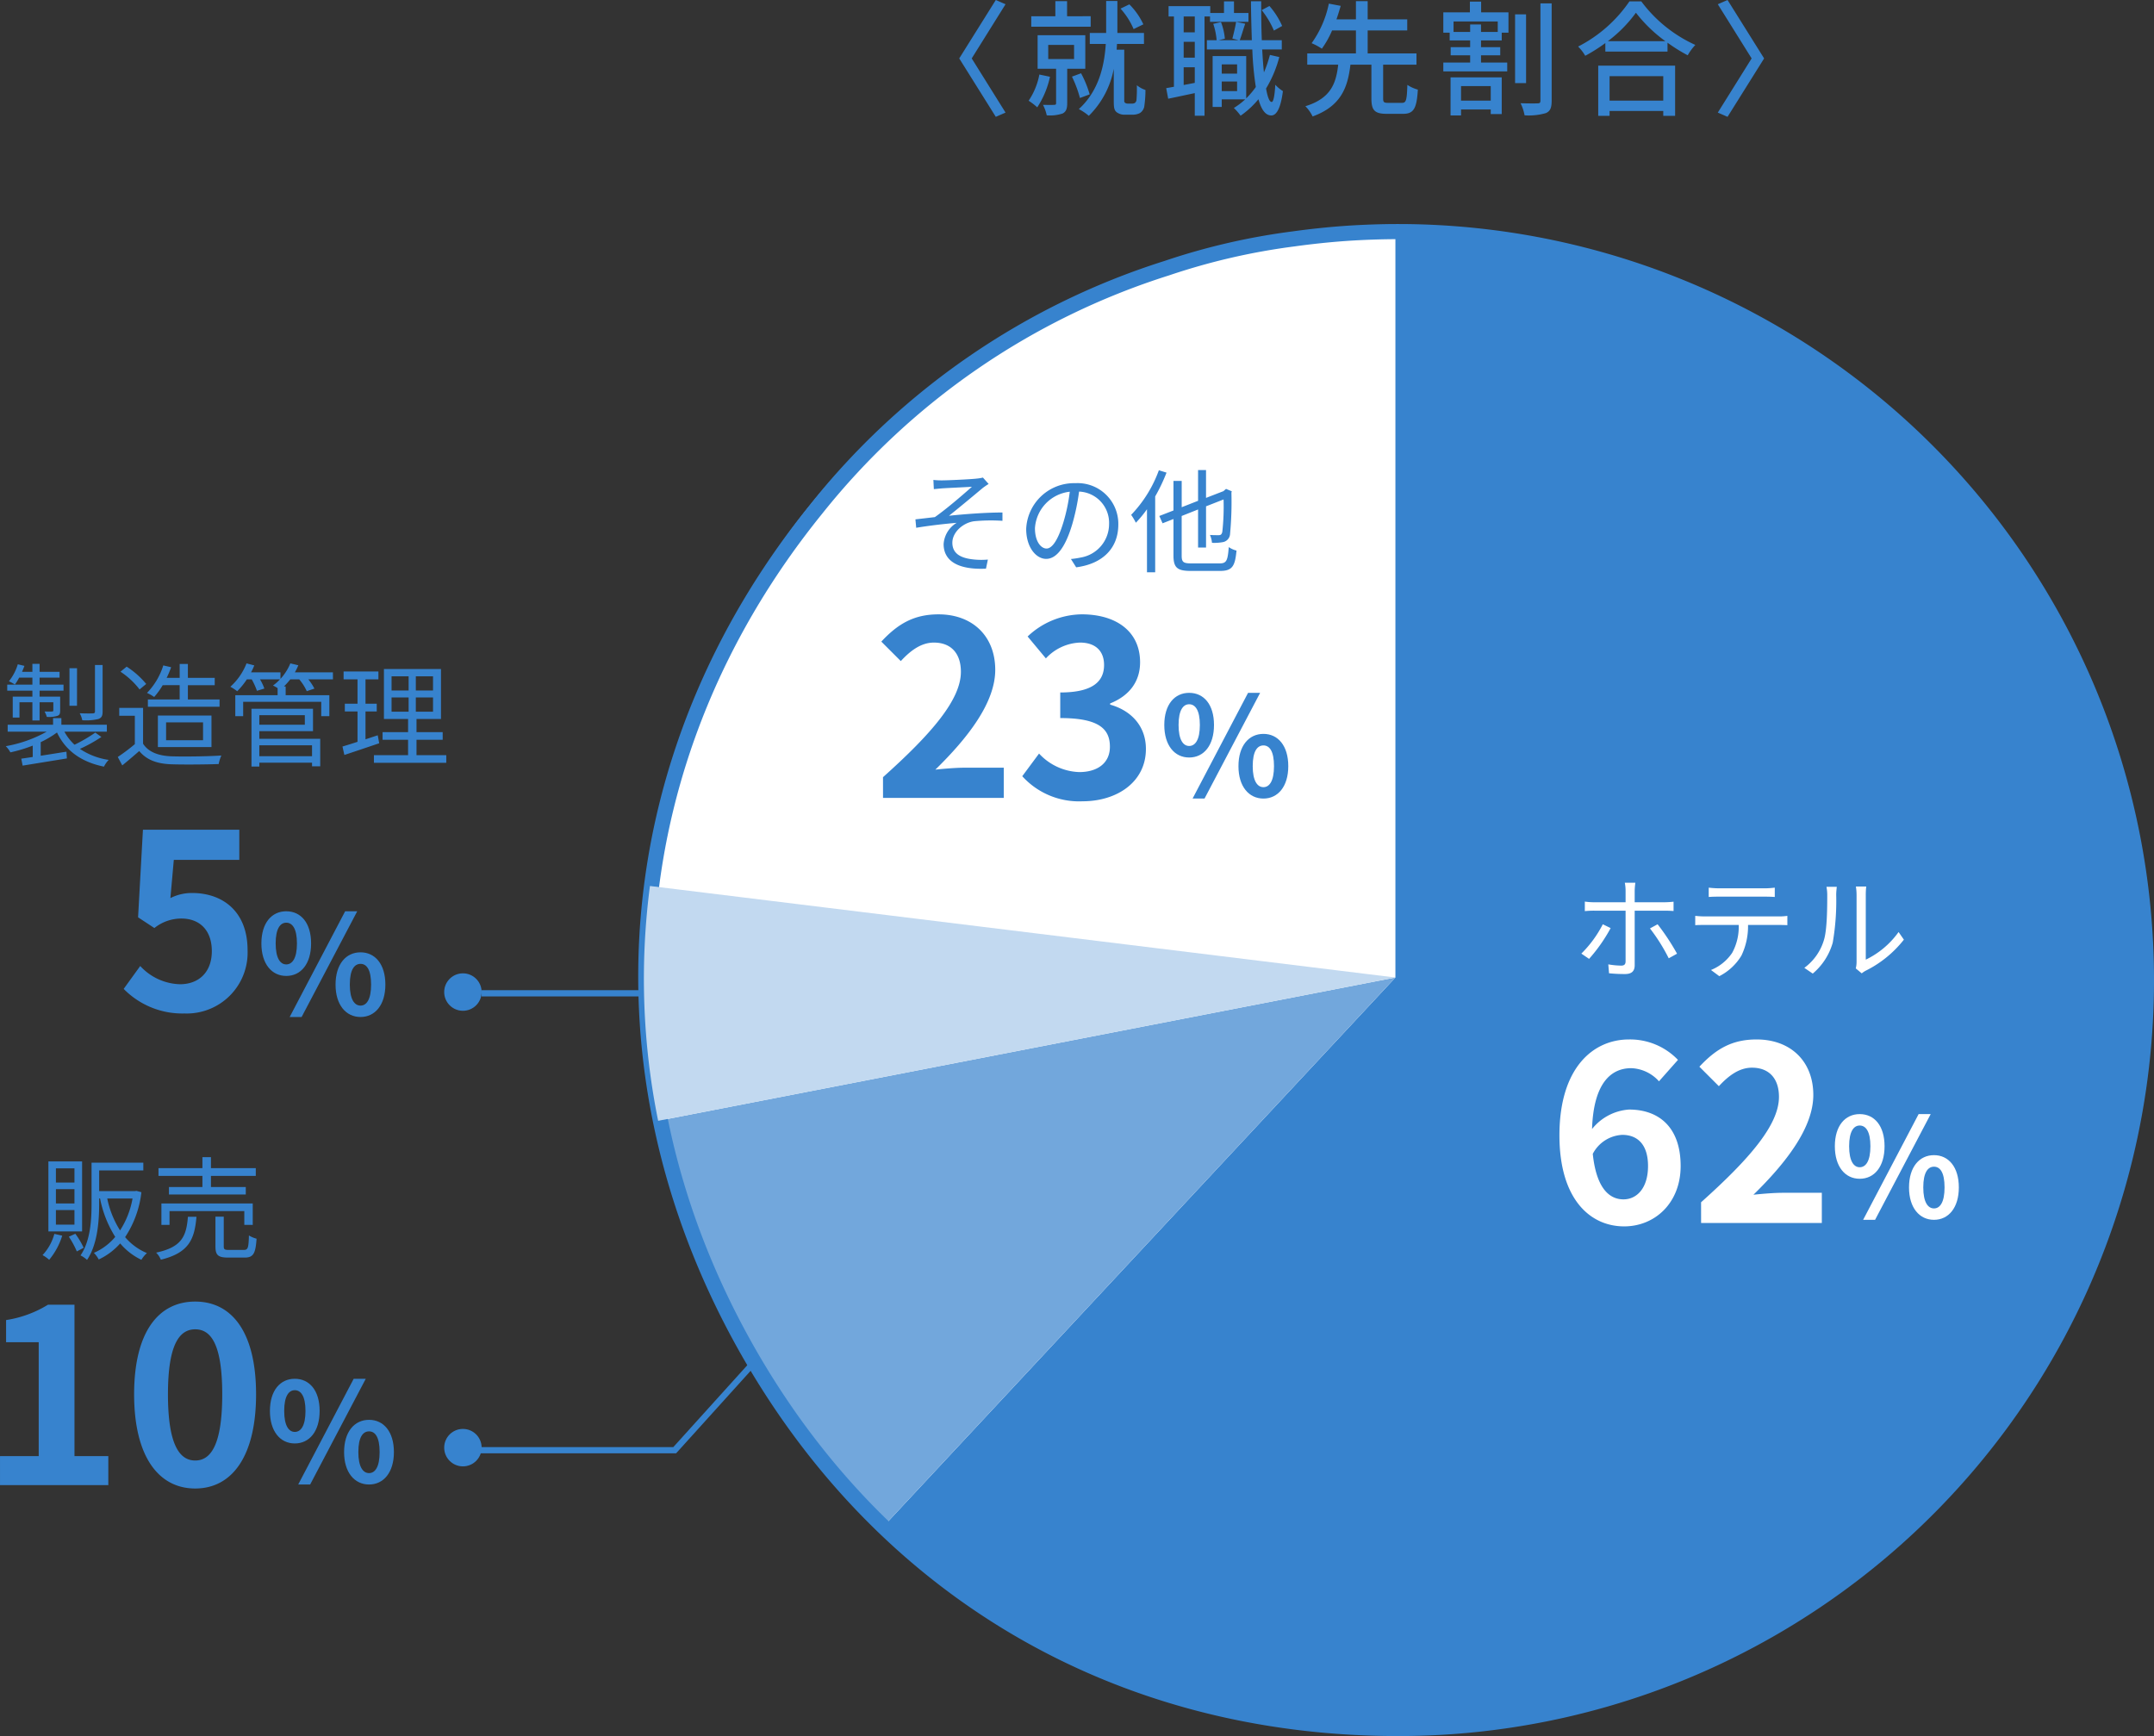
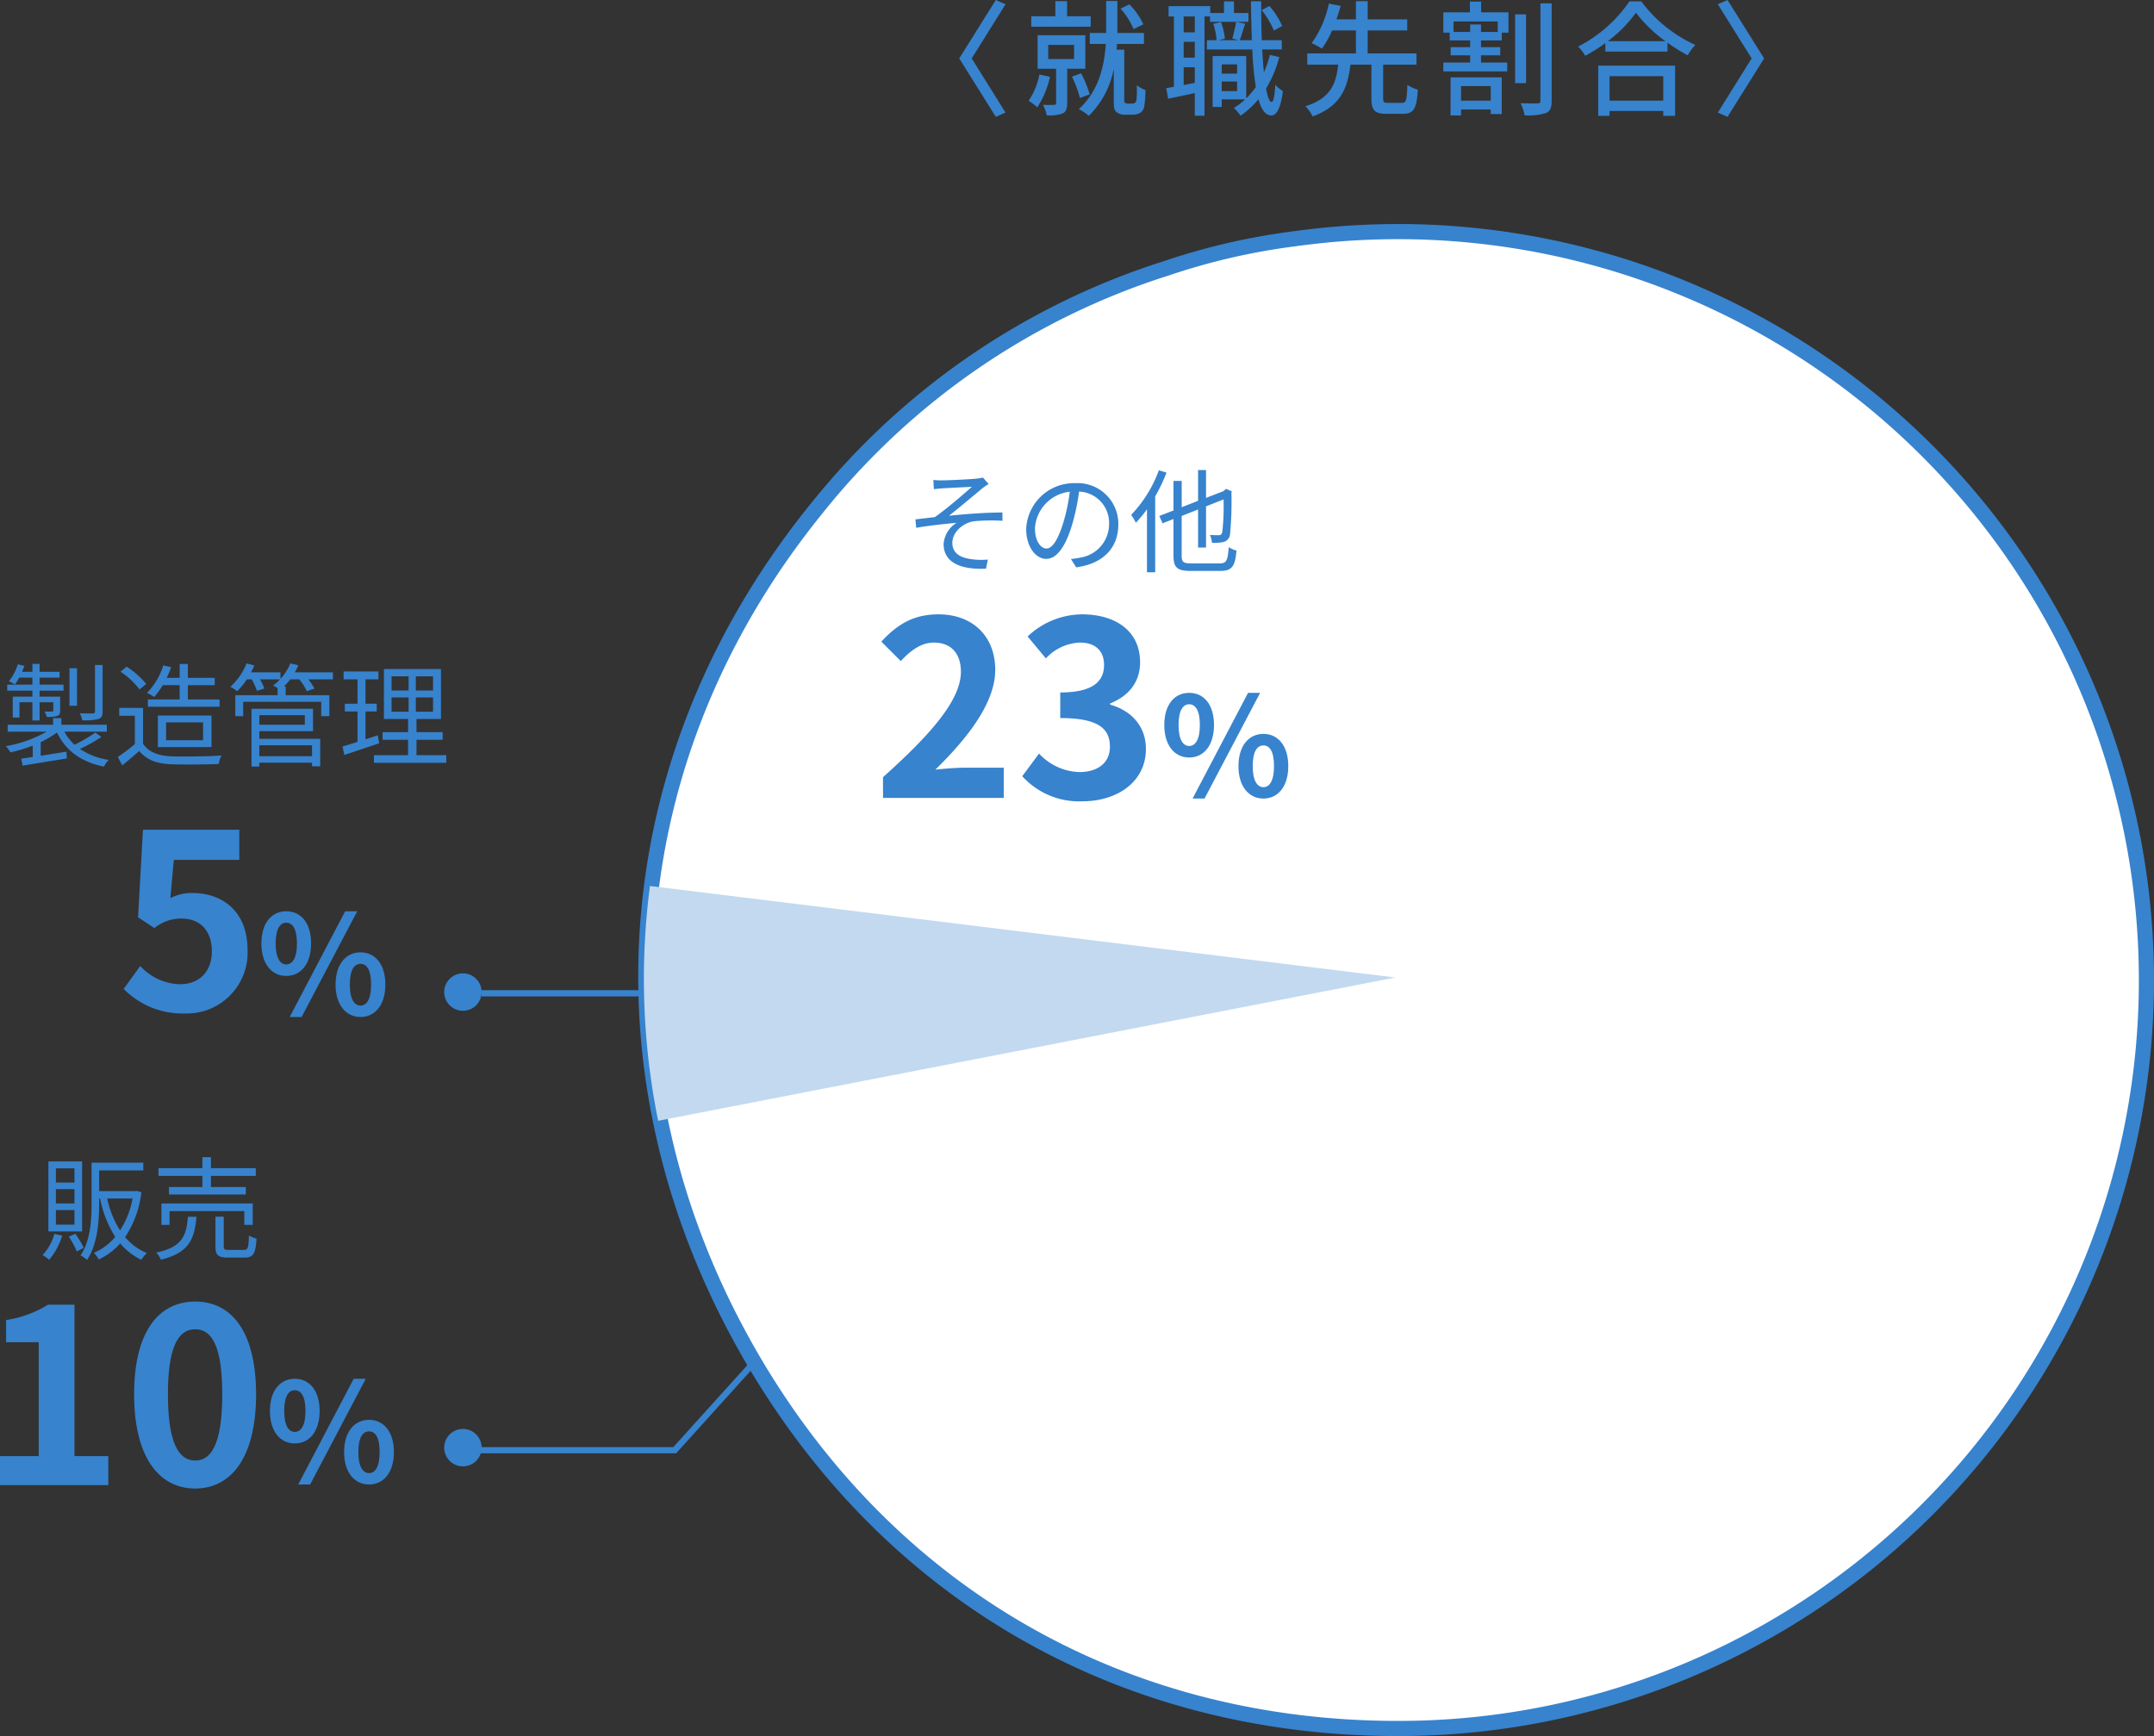
<svg xmlns="http://www.w3.org/2000/svg" width="345.116" height="278.174" viewBox="0 0 345.116 278.174">
  <rect x="0" y="0" width="345.116" height="278.174" fill="#333333" stroke="none" />
  <g id="グループ_9778" data-name="グループ 9778" transform="translate(-217.831 -819.04)">
    <path id="パス_7388" data-name="パス 7388" d="M-1089.766,1532.926c-2.65,0-5.722.107-8.366.292s-5.7.506-8.324.875a105.386,105.386,0,0,0-20.368,4.7,116.748,116.748,0,0,0-56.141,38.585c-31.679,39.119-36.094,89.587-11.69,133.612,21.835,39.393,59.851,61.786,104.89,61.786a119.672,119.672,0,0,0,52.142-11.9,119.859,119.859,0,0,0,67.783-108.029A119.926,119.926,0,0,0-1089.766,1532.926Z" transform="translate(1531.575 -676.777)" fill="#fff" />
    <g id="グループ_5979" data-name="グループ 5979" transform="translate(35 -252)">
      <path id="パス_3659" data-name="パス 3659" d="M9094.335,2258.409h32.6l25.039-27.72" transform="translate(-8836 -955)" fill="none" stroke="#3783ce" stroke-width="1" />
      <g id="グループ_5229" data-name="グループ 5229" transform="translate(-2921.149 -1077.672)">
        <g id="グループ_5222" data-name="グループ 5222" transform="translate(3208.117 2185.008)">
          <g id="グループ_5221" data-name="グループ 5221">
            <path id="パス_3655" data-name="パス 3655" d="M3328.339,2305.34,3208.9,2290.675a119.81,119.81,0,0,1,119.435-105.667Z" transform="translate(-3208.903 -2185.008)" fill="#fff" />
          </g>
        </g>
        <g id="グループ_5224" data-name="グループ 5224" transform="translate(3207.149 2290.675)">
          <g id="グループ_5223" data-name="グループ 5223" opacity="0.8">
-             <path id="パス_3656" data-name="パス 3656" d="M3327.552,2391.188l-118.121,22.96a114.4,114.4,0,0,1-1.314-37.625Z" transform="translate(-3207.15 -2376.523)" fill="#fff" />
-           </g>
+             </g>
        </g>
        <g id="グループ_5226" data-name="グループ 5226" transform="translate(3209.431 2305.34)">
          <g id="グループ_5225" data-name="グループ 5225" transform="translate(0)">
            <path id="パス_3657" data-name="パス 3657" d="M3329.406,2403.1l-82.066,88.005c-19.442-18.13-30.983-38.95-36.055-65.045Z" transform="translate(-3211.285 -2403.102)" fill="#fff" />
          </g>
        </g>
        <g id="グループ_5228" data-name="グループ 5228" transform="translate(3245.486 2185.008)">
          <g id="グループ_5227" data-name="グループ 5227" transform="translate(0)">
-             <path id="パス_3658" data-name="パス 3658" d="M3358.7,2305.34V2185.008a120.332,120.332,0,0,1,0,240.664c-31.9,0-58.737-10.572-82.066-32.327Z" transform="translate(-3276.632 -2185.008)" fill="#3783ce" />
-           </g>
+             </g>
        </g>
        <g id="グループ_8791" data-name="グループ 8791" transform="translate(3209.431 2305.34)">
          <g id="グループ_5225-2" data-name="グループ 5225" transform="translate(0)">
-             <path id="パス_3657-2" data-name="パス 3657" d="M3329.406,2403.1l-82.066,88.005c-19.442-18.13-30.983-38.95-36.055-65.045Z" transform="translate(-3211.285 -2403.102)" fill="#72a7dc" />
-           </g>
+             </g>
        </g>
      </g>
      <path id="パス_8753" data-name="パス 8753" d="M10.116-14.112H8.424a6.676,6.676,0,0,1,.126,1.278v1.854h-5a10.2,10.2,0,0,1-1.53-.108v1.53A13.968,13.968,0,0,1,3.564-9.63H8.55v8.118c0,.486-.216.684-.7.684a12.646,12.646,0,0,1-2.07-.2L5.9.4A24.065,24.065,0,0,0,8.46.522c1.1,0,1.548-.486,1.548-1.422V-9.63h4.77c.432,0,.972.018,1.458.054V-11.07a13.812,13.812,0,0,1-1.476.09H10.008v-1.854A11.744,11.744,0,0,1,10.116-14.112ZM6.156-6.84,4.9-7.452a18.357,18.357,0,0,1-3.438,4.7L2.7-1.908A25.848,25.848,0,0,0,6.156-6.84Zm7.524-.612-1.224.666A29.127,29.127,0,0,1,15.462-2l1.332-.738A36.81,36.81,0,0,0,13.68-7.452Zm8.19-5.868v1.494c.45-.036,1.044-.054,1.638-.054H30.78c.522,0,1.152.018,1.674.054V-13.32a13.281,13.281,0,0,1-1.674.108H23.49A14.973,14.973,0,0,1,21.87-13.32ZM19.71-8.8v1.494c.5-.036,1.026-.036,1.566-.036h5.4A8.714,8.714,0,0,1,25.632-2.88a7.451,7.451,0,0,1-3.4,2.754l1.332.99A8.784,8.784,0,0,0,27.108-2.43,10.9,10.9,0,0,0,28.17-7.344h4.9c.432,0,1.008.018,1.4.036V-8.8a9.65,9.65,0,0,1-1.4.09H21.276A14.388,14.388,0,0,1,19.71-8.8ZM45.432-.378l.954.792A3.851,3.851,0,0,1,47,0a17.894,17.894,0,0,0,6.138-4.986L52.29-6.21a13.83,13.83,0,0,1-5.256,4.428V-12.168a11.138,11.138,0,0,1,.072-1.332H45.45a8.543,8.543,0,0,1,.108,1.332V-1.386A4.286,4.286,0,0,1,45.432-.378Zm-8.244-.09,1.35.918a10.06,10.06,0,0,0,3.2-4.95,39.376,39.376,0,0,0,.558-7.65c0-.54.072-1.08.09-1.3H40.734a6.631,6.631,0,0,1,.126,1.314c0,2-.018,5.6-.54,7.236A8.544,8.544,0,0,1,37.188-.468Z" transform="translate(434.734 1226.59)" fill="#fff" />
      <path id="パス_8743" data-name="パス 8743" d="M16.272-14.886H15.048v7.452c0,.216-.09.288-.324.306-.288.018-1.152.018-2.124-.018a3.819,3.819,0,0,1,.414,1.116,8.484,8.484,0,0,0,2.592-.2c.522-.2.666-.522.666-1.206Zm-4.1.522H10.962v6.012h1.206ZM5.022-9.81H1.872v3.348h1.08V-8.91h2.07v2.916H6.174V-8.91h2.2v1.278c0,.144-.036.2-.2.2-.162.018-.612.018-1.206,0a3.993,3.993,0,0,1,.36.864,4.639,4.639,0,0,0,1.692-.162c.4-.144.45-.4.45-.9V-9.81H6.174v-.954h3.834v-.972H6.174v-1.116h3.2v-.936h-3.2v-1.278H5.022v1.278H3.366c.126-.324.27-.63.378-.954l-1.062-.252A7.984,7.984,0,0,1,1.26-12.276a8.076,8.076,0,0,1,.954.522,7.7,7.7,0,0,0,.684-1.1H5.022v1.116H.99v.972H5.022ZM15.1-4.05a23.9,23.9,0,0,1-3.33,1.944,8.338,8.338,0,0,1-1.62-2.088h6.8V-5.31H9.666V-6.372H8.334V-5.31H1.062v1.116H7.308A20.8,20.8,0,0,1,.756-1.872a4.3,4.3,0,0,1,.738.99,23.783,23.783,0,0,0,3.582-1.08V-.144Q4.05.018,3.24.126l.216,1.116L10.548.09,10.476-.99c-1.4.216-2.826.45-4.122.648V-2.52a15.613,15.613,0,0,0,2.61-1.548c1.368,2.9,3.87,4.734,7.524,5.472a4.489,4.489,0,0,1,.756-1.08A11.072,11.072,0,0,1,12.636-1.44a23.811,23.811,0,0,0,3.438-1.908Zm13.518-7.6V-9.36H23.526v1.17H35.01V-9.36H29.934v-2.286h4.3v-1.17h-4.3v-2.232H28.62v2.232H26.532a15.659,15.659,0,0,0,.72-1.71l-1.26-.288a11.022,11.022,0,0,1-2.61,4.41,6.543,6.543,0,0,1,1.152.648,12.494,12.494,0,0,0,1.368-1.89ZM26.442-5.688h5.922v2.862H26.442Zm7.272,3.96V-6.786H25.128v5.058ZM23.256-11.844a13.7,13.7,0,0,0-3.132-2.772l-.99.81a12.419,12.419,0,0,1,3.06,2.844Zm-.5,3.834H18.936v1.26h2.5V-2.2A30.057,30.057,0,0,1,18.7-.144l.72,1.35c.954-.774,1.854-1.548,2.718-2.3C23.292.288,24.894.936,27.234,1.026c1.98.072,5.67.036,7.632-.036A6.09,6.09,0,0,1,35.3-.378c-2.106.144-6.1.2-8.064.126-2.07-.09-3.636-.7-4.482-2.016ZM49.824-2.016V-.27H41.382V-2.016ZM48.672-6.84v1.53h-7.29V-6.84Zm-7.29,2.556h8.6V-7.866H40.122V1.386h1.26V.774h8.442V1.35h1.314V-3.06H41.382ZM53.172-13.7h-6.1a9.451,9.451,0,0,0,.558-1.134l-1.278-.306a8.447,8.447,0,0,1-1.584,2.484V-13.7H40.05a8.959,8.959,0,0,0,.522-1.116l-1.242-.324a9.862,9.862,0,0,1-2.592,3.744,8.267,8.267,0,0,1,1.1.72,12.273,12.273,0,0,0,1.548-1.908h.774A11.344,11.344,0,0,1,41-10.746l1.188-.36a8.17,8.17,0,0,0-.7-1.476h3.2a7.21,7.21,0,0,1-1.116.99,6.534,6.534,0,0,1,.738.414v1.134H37.53v3.366h1.26v-2.3H51.3v2.3h1.3v-3.366h-7v-1.4h-.27a12.526,12.526,0,0,0,1.008-1.134h1.44a8.36,8.36,0,0,1,1.206,1.89l1.224-.414a8.953,8.953,0,0,0-.972-1.476h3.942Zm7.182,10.08-1.962.648V-7.434h1.8V-8.676h-1.8v-3.906h2.07v-1.26h-5.58v1.26h2.232v3.906H55.08v1.242h2.034v4.86c-.918.306-1.746.558-2.412.756l.306,1.35c1.6-.522,3.654-1.224,5.58-1.872Zm2.214-6.066H65.3V-7.4H62.568Zm0-3.384H65.3V-10.8H62.568ZM69.21-10.8H66.456v-2.268H69.21Zm0,3.4H66.456V-9.684H69.21ZM66.564-.432V-2.9h4.194V-4.122H66.564V-6.228h3.924v-8.01H61.344v8.01h3.87v2.106H61.128V-2.9h4.086V-.432H59.742V.792H71.334V-.432Z" transform="translate(183 1192.475)" fill="#3783ce" />
      <path id="パス_8754" data-name="パス 8754" d="M12.012-14.118c2.5,0,4.134,1.6,4.134,4.992,0,3.549-1.794,5.343-3.939,5.343-2.418,0-4.368-2.028-4.914-7.293A5.641,5.641,0,0,1,12.012-14.118ZM12.324.546c4.914,0,9.048-3.744,9.048-9.672,0-6.162-3.432-9.048-8.268-9.048a8.309,8.309,0,0,0-5.928,3.12c.234-7.254,2.964-9.75,6.279-9.75A6.265,6.265,0,0,1,17.9-22.7l3.042-3.432A10.624,10.624,0,0,0,13.1-29.406C7.293-29.406,1.95-24.8,1.95-14.04,1.95-3.861,6.825.546,12.324.546ZM24.648,0H43.992V-4.836h-6.24c-1.365,0-3.276.156-4.719.312,5.265-5.148,9.594-10.764,9.594-15.99,0-5.382-3.627-8.892-9.087-8.892-3.939,0-6.513,1.521-9.165,4.368l3.12,3.12c1.482-1.6,3.2-2.964,5.3-2.964,2.769,0,4.329,1.755,4.329,4.68,0,4.446-4.641,9.867-12.48,16.887Z" transform="translate(430.734 1267)" fill="#fff" />
      <path id="パス_8744" data-name="パス 8744" d="M10.764.546a9.752,9.752,0,0,0,10.1-10.14c0-6.279-4.056-9.165-8.892-9.165A7.58,7.58,0,0,0,8.5-17.94l.546-6.123H19.539V-28.9H4.1l-.78,14.04,2.613,1.716a6.905,6.905,0,0,1,4.329-1.521c2.925,0,4.875,1.872,4.875,5.226,0,3.393-2.106,5.3-5.109,5.3A8.971,8.971,0,0,1,3.666-7.059L1.014-3.393A13.154,13.154,0,0,0,10.764.546Z" transform="translate(201.633 1232.885)" fill="#3783ce" />
      <g id="グループ_5232" data-name="グループ 5232" transform="translate(-19.535)">
        <path id="パス_8751" data-name="パス 8751" d="M4.716-13.446l.072,1.476c.378-.036.918-.09,1.368-.126.774-.054,3.942-.2,4.734-.252-1.134,1.008-4,3.51-5.94,4.86-.918.108-2.142.252-3.114.36l.126,1.35c2.16-.36,4.554-.63,6.48-.792a4.312,4.312,0,0,0-2.088,3.4C6.354-.414,8.748.972,13.14.774l.306-1.458a11.7,11.7,0,0,1-2.592-.054c-1.638-.216-3.1-.828-3.1-2.646,0-1.692,1.71-3.186,3.456-3.438a28.169,28.169,0,0,1,4.572-.072V-8.226c-2.592,0-5.832.234-8.568.522,1.44-1.134,4.05-3.312,5.382-4.428a10.393,10.393,0,0,1,.972-.666l-.918-1.026a6.306,6.306,0,0,1-.972.162c-1.044.126-4.752.288-5.544.288A11.354,11.354,0,0,1,4.716-13.446ZM34.344-6.3a6.522,6.522,0,0,0-6.894-6.624A7.672,7.672,0,0,0,19.584-5.6c0,2.97,1.6,4.806,3.2,4.806,1.674,0,3.1-1.89,4.194-5.6a35.408,35.408,0,0,0,1.08-5.184,5.013,5.013,0,0,1,4.806,5.22A5.436,5.436,0,0,1,28.3-1.008a13.6,13.6,0,0,1-1.548.234L27.594.558C31.86,0,34.344-2.52,34.344-6.3Zm-13.356.576a6.279,6.279,0,0,1,5.58-5.832A29.41,29.41,0,0,1,25.56-6.7c-.918,3.042-1.872,4.248-2.718,4.248C22.032-2.448,20.988-3.456,20.988-5.724Zm19.854-9.27A20.292,20.292,0,0,1,36.4-7.848a9.335,9.335,0,0,1,.756,1.26,18.073,18.073,0,0,0,1.782-2.16V1.35h1.314V-10.8a28.438,28.438,0,0,0,1.818-3.816ZM46.008-.072c-1.278,0-1.512-.234-1.512-1.26V-7.668l2.628-1.044v6.1H48.4V-9.216l2.808-1.1a37.181,37.181,0,0,1-.2,5.184c-.108.468-.288.54-.612.54-.234,0-.882,0-1.368-.036a4.055,4.055,0,0,1,.324,1.26,7.536,7.536,0,0,0,1.818-.126,1.406,1.406,0,0,0,1.08-1.314,54.848,54.848,0,0,0,.216-6.588l.054-.234-.918-.378-.234.2-.18.162-2.79,1.08V-15.03H47.124V-10.1L44.5-9.072v-4.212H43.182V-8.55l-2.268.882.522,1.17,1.746-.684v5.85c0,1.962.63,2.466,2.772,2.466h4.7c1.98,0,2.394-.792,2.628-3.258a3.872,3.872,0,0,1-1.242-.558C51.876-.558,51.7-.072,50.6-.072Z" transform="translate(347.199 1161.385)" fill="#3783ce" />
        <path id="パス_8750" data-name="パス 8750" d="M1.677,0H21.021V-4.836h-6.24c-1.365,0-3.276.156-4.719.312,5.265-5.148,9.594-10.764,9.594-15.99,0-5.382-3.627-8.892-9.087-8.892-3.939,0-6.513,1.521-9.165,4.368l3.12,3.12c1.482-1.6,3.2-2.964,5.3-2.964,2.769,0,4.329,1.755,4.329,4.68,0,4.446-4.641,9.867-12.48,16.887Zm31.98.546c5.5,0,10.14-3.081,10.14-8.385,0-3.783-2.5-6.2-5.733-7.1v-.195c3.042-1.209,4.8-3.471,4.8-6.591,0-4.914-3.783-7.683-9.36-7.683a12.8,12.8,0,0,0-8.658,3.549l2.925,3.51a7.844,7.844,0,0,1,5.46-2.535c2.457,0,3.861,1.326,3.861,3.588,0,2.574-1.716,4.407-7.02,4.407v4.1c6.279,0,7.956,1.794,7.956,4.6,0,2.613-1.989,4.056-4.914,4.056A9.168,9.168,0,0,1,26.676-7.1L23.985-3.471A12.268,12.268,0,0,0,33.657.546Z" transform="translate(342.168 1198.885)" fill="#3783ce" />
        <path id="パス_8752" data-name="パス 8752" d="M5.06-6.468c2.354,0,3.982-1.936,3.982-5.214S7.414-16.83,5.06-16.83c-2.332,0-3.982,1.87-3.982,5.148S2.728-6.468,5.06-6.468Zm0-1.848c-.946,0-1.694-.968-1.694-3.366S4.114-15,5.06-15c.968,0,1.716.924,1.716,3.322S6.028-8.316,5.06-8.316ZM16.962.11c2.332,0,3.982-1.936,3.982-5.192,0-3.278-1.65-5.17-3.982-5.17s-4,1.892-4,5.17C12.958-1.826,14.63.11,16.962.11Zm0-1.826c-.968,0-1.716-.99-1.716-3.366,0-2.42.748-3.322,1.716-3.322s1.694.9,1.694,3.322C18.656-2.706,17.93-1.716,16.962-1.716ZM5.61.11H7.524l8.91-16.94H14.5Z" transform="translate(387.832 1198.885)" fill="#3783ce" />
      </g>
      <path id="パス_8745" data-name="パス 8745" d="M5.06-6.468c2.354,0,3.982-1.936,3.982-5.214S7.414-16.83,5.06-16.83c-2.332,0-3.982,1.87-3.982,5.148S2.728-6.468,5.06-6.468Zm0-1.848c-.946,0-1.694-.968-1.694-3.366S4.114-15,5.06-15c.968,0,1.716.924,1.716,3.322S6.028-8.316,5.06-8.316ZM16.962.11c2.332,0,3.982-1.936,3.982-5.192,0-3.278-1.65-5.17-3.982-5.17s-4,1.892-4,5.17C12.958-1.826,14.63.11,16.962.11Zm0-1.826c-.968,0-1.716-.99-1.716-3.366,0-2.42.748-3.322,1.716-3.322s1.694.9,1.694,3.322C18.656-2.706,17.93-1.716,16.962-1.716ZM5.61.11H7.524l8.91-16.94H14.5Z" transform="translate(223.633 1233.885)" fill="#3783ce" />
      <g id="グループ_5230" data-name="グループ 5230" transform="translate(-38 -17)">
        <path id="パス_8746" data-name="パス 8746" d="M5.76-10.98H2.79v-2.268H5.76Zm0,3.348H2.79V-9.918H5.76Zm0,3.4H2.79V-6.57H5.76ZM6.984-14.364h-5.4V-3.15h5.4ZM2.538-2.754A7.961,7.961,0,0,1,.648.648,5.9,5.9,0,0,1,1.71,1.4,11.187,11.187,0,0,0,3.8-2.466ZM4.86-2.3A14.078,14.078,0,0,1,6.138.054l1.1-.576A12.829,12.829,0,0,0,5.9-2.772Zm10.206-6.12a13.871,13.871,0,0,1-2,5.112,15.374,15.374,0,0,1-2.052-5.112Zm.63-1.224-.216.036H9.72v-3.312h7.074v-1.242H8.5V-7.65C8.5-5.058,8.352-1.692,6.732.7a4.155,4.155,0,0,1,1.044.72C9.486-1.1,9.72-4.9,9.72-7.65v-.774h.144a17.981,17.981,0,0,0,2.43,6.156A9.341,9.341,0,0,1,8.874.288,4.463,4.463,0,0,1,9.648,1.35a10.586,10.586,0,0,0,3.438-2.574,10.225,10.225,0,0,0,3.4,2.628A4.554,4.554,0,0,1,17.37.324a9.164,9.164,0,0,1-3.492-2.556,16.375,16.375,0,0,0,2.61-7.2Zm10.566-.612H20.9v1.188H33.21V-10.26H27.63v-1.782h7.182v-1.242H27.63v-1.764H26.262v1.764H19.224v1.242h7.038Zm8.064,6.066V-7.632H19.692v3.438h1.3V-6.408H32.976v2.214ZM23.94-5.49c-.252,3.114-.972,4.86-5.094,5.742A3.3,3.3,0,0,1,19.6,1.386C24.066.288,25-1.836,25.308-5.49ZM30.51-.18c-.7,0-.828-.09-.828-.576V-5.508H28.35v4.77c0,1.386.414,1.782,2.034,1.782h2.628c1.4,0,1.764-.612,1.926-3.024A4.649,4.649,0,0,1,33.714-2.5C33.66-.486,33.552-.18,32.886-.18Z" transform="translate(227 1288.5)" fill="#3783ce" />
        <path id="パス_8747" data-name="パス 8747" d="M3.2,0H20.553V-4.641H15.132V-28.9H10.881a18,18,0,0,1-6.708,2.457v3.549H9.4V-4.641H3.2ZM34.476.546c5.889,0,9.75-5.148,9.75-15.093s-3.861-14.859-9.75-14.859-9.789,4.875-9.789,14.859C24.687-4.6,28.587.546,34.476.546Zm0-4.485c-2.5,0-4.368-2.5-4.368-10.608,0-8.073,1.872-10.413,4.368-10.413s4.329,2.34,4.329,10.413C38.805-6.435,36.972-3.939,34.476-3.939Z" transform="translate(217.633 1326)" fill="#3783ce" />
        <path id="パス_8748" data-name="パス 8748" d="M5.06-6.468c2.354,0,3.982-1.936,3.982-5.214S7.414-16.83,5.06-16.83c-2.332,0-3.982,1.87-3.982,5.148S2.728-6.468,5.06-6.468Zm0-1.848c-.946,0-1.694-.968-1.694-3.366S4.114-15,5.06-15c.968,0,1.716.924,1.716,3.322S6.028-8.316,5.06-8.316ZM16.962.11c2.332,0,3.982-1.936,3.982-5.192,0-3.278-1.65-5.17-3.982-5.17s-4,1.892-4,5.17C12.958-1.826,14.63.11,16.962.11Zm0-1.826c-.968,0-1.716-.99-1.716-3.366,0-2.42.748-3.322,1.716-3.322s1.694.9,1.694,3.322C18.656-2.706,17.93-1.716,16.962-1.716ZM5.61.11H7.524l8.91-16.94H14.5Z" transform="translate(263 1325.795)" fill="#3783ce" />
      </g>
-       <path id="パス_8755" data-name="パス 8755" d="M5.06-6.468c2.354,0,3.982-1.936,3.982-5.214S7.414-16.83,5.06-16.83c-2.332,0-3.982,1.87-3.982,5.148S2.728-6.468,5.06-6.468Zm0-1.848c-.946,0-1.694-.968-1.694-3.366S4.114-15,5.06-15c.968,0,1.716.924,1.716,3.322S6.028-8.316,5.06-8.316ZM16.962.11c2.332,0,3.982-1.936,3.982-5.192,0-3.278-1.65-5.17-3.982-5.17s-4,1.892-4,5.17C12.958-1.826,14.63.11,16.962.11Zm0-1.826c-.968,0-1.716-.99-1.716-3.366,0-2.42.748-3.322,1.716-3.322s1.694.9,1.694,3.322C18.656-2.706,17.93-1.716,16.962-1.716ZM5.61.11H7.524l8.91-16.94H14.5Z" transform="translate(475.734 1266.385)" fill="#fff" />
      <circle id="楕円形_300" data-name="楕円形 300" cx="3" cy="3" r="3" transform="translate(254 1300)" fill="#3783ce" />
      <circle id="楕円形_301" data-name="楕円形 301" cx="3" cy="3" r="3" transform="translate(254 1227)" fill="#3783ce" />
      <path id="パス_3660" data-name="パス 3660" d="M9116.709,2177.2h-27.153" transform="translate(-8829.556 -947)" fill="none" stroke="#3783ce" stroke-width="1" />
      <path id="パス_8749" data-name="パス 8749" d="M-57.06,1.08-62.48-7.6l5.42-8.68-1.56-.68L-64.48-7.6l5.86,9.36Zm22.08-14.14a11.13,11.13,0,0,0-2.24-3.2l-1.42.68a11.707,11.707,0,0,1,2.1,3.28Zm-8.44-1.3H-47.2v-2.42h-1.88v2.42h-3.86v1.68h9.52Zm-8.22,9.34a11.252,11.252,0,0,1-1.72,4.2A10.113,10.113,0,0,1-51.98.24a14.414,14.414,0,0,0,2.04-4.9Zm1.42-4.74h4.14V-7.5h-4.14Zm5.94,3.82v-5.38h-7.64v5.38h2.96v5.5c0,.2-.06.28-.3.28-.24.02-1,.02-1.8,0a6.494,6.494,0,0,1,.6,1.68,6.369,6.369,0,0,0,2.56-.3c.56-.3.72-.8.72-1.64V-5.94Zm.7,4.1a16.969,16.969,0,0,0-1.38-3.38l-1.46.54a18.614,18.614,0,0,1,1.28,3.42Zm6.1,1.48a.739.739,0,0,1-.42-.12.366.366,0,0,1-.14-.34V-9h-1.22c.02-.32.04-.62.06-.92h4.32v-1.76h-4.26V-16.8h-1.8v5.12h-2.62v1.76H-41c-.22,3.42-1.08,7.5-4.32,10.44a8.305,8.305,0,0,1,1.6,1.08,14.3,14.3,0,0,0,4-7.54V-.78c0,1.1.08,1.46.44,1.78a2.064,2.064,0,0,0,1.34.42h1.22a2.574,2.574,0,0,0,1.18-.26,1.619,1.619,0,0,0,.7-1,19.182,19.182,0,0,0,.2-2.7,4.427,4.427,0,0,1-1.38-.76,22.5,22.5,0,0,1-.06,2.34.684.684,0,0,1-.24.48.847.847,0,0,1-.5.12ZM-12.74-12.8A12.354,12.354,0,0,0-14.78-16l-1.24.66a14.052,14.052,0,0,1,1.96,3.28Zm-14,1.02h-1.78v-2.54h1.78Zm-1.78,8.44V-6.18h1.78v2.5Zm1.78-4.38h-1.78v-2.54h1.78Zm8.6-7.16h-2.32v-1.86h-1.6v1.86h-2.2v-1.1h-6.68v1.66h.86V-3.06c-.44.08-.86.16-1.24.22l.32,1.7c1.26-.26,2.74-.58,4.26-.9V1.58h1.56v-15.9h.88v.86h6.16ZM-22.42-2.36V-3.9h2.46v1.54Zm2.46-4.28v1.48h-2.46V-6.64Zm5.26-1.52a20.034,20.034,0,0,1-.96,2.8c-.12-1.1-.2-2.34-.28-3.68h3.14v-1.48H-16c-.08-1.94-.1-4.06-.1-6.24h-1.64c.02,2.22.08,4.32.14,6.24h-1.94c.28-.7.56-1.72.88-2.64l-1.46-.3c-.12.78-.4,1.94-.6,2.68l1,.26H-22.9l.98-.24a9.8,9.8,0,0,0-.62-2.66l-1.24.28a10.924,10.924,0,0,1,.54,2.62H-24.8v1.48h7.28a50.42,50.42,0,0,0,.56,6.02A13.47,13.47,0,0,1-18.5-1.2V-7.98h-5.38V.18h1.46V-1.04h3.76A11.173,11.173,0,0,1-20.48.34,8.378,8.378,0,0,1-19.4,1.58a14.292,14.292,0,0,0,2.86-2.64c.46,1.66,1.12,2.58,2.04,2.6.68.02,1.48-.74,1.88-3.9a5.994,5.994,0,0,1-1.22-1.02c-.1,1.76-.3,2.76-.58,2.76-.36,0-.66-.8-.9-2.16A18.828,18.828,0,0,0-13.2-7.82ZM4.24-.48c-.68,0-.8-.1-.8-.72V-6.6H8.78V-8.4H.96v-3.68H7.3v-1.78H.96v-2.92H-.92v2.92H-4.04c.26-.74.48-1.48.68-2.16l-1.9-.36a16.5,16.5,0,0,1-2.76,6.34,10.043,10.043,0,0,1,1.64.88,15.02,15.02,0,0,0,1.64-2.92H-.92V-8.4h-7.8v1.8h4.96C-4.1-3.62-4.92-1.2-9.02.06A6.126,6.126,0,0,1-7.86,1.7C-3.32.04-2.24-2.9-1.8-6.6H1.56v5.4c0,1.88.48,2.48,2.46,2.48h2.6C8.32,1.28,8.82.46,9-2.6a5.791,5.791,0,0,1-1.68-.76C7.24-.88,7.12-.48,6.46-.48ZM20.68-3.16V-.84H15.92V-3.16Zm-6.44,4.7h1.68V.58h4.76v.74h1.76V-4.56h-8.2ZM21.8-11.84H19.12v-1.2H17.38v1.2H14.72v-1.68H21.8ZM19.14-16.7h-1.8v1.72H13.08v3.26H14.1v1.24h3.28V-9.4H14.26v1.3h3.12v1.16h-4.3v1.42H23.32V-6.94h-4.2V-8.1H22.2V-9.4H19.12v-1.08h3.32v-1.24h1.08v-3.26H19.14Zm7.2,2.04H24.58V-3.64h1.76Zm2.3-1.76V-.84c0,.34-.12.44-.42.44-.4.02-1.56.02-2.76-.02a7.356,7.356,0,0,1,.64,1.94,9.832,9.832,0,0,0,3.42-.36c.7-.32.92-.84.92-2V-16.42ZM48.32-4.76V-.84h-8.6V-4.76ZM37.9,1.6h1.82V.82h8.6V1.6h1.9V-6.44H37.9Zm1.54-11.96a21.394,21.394,0,0,0,4.5-4.56,22.893,22.893,0,0,0,4.72,4.56Zm3.46-6.38A22.159,22.159,0,0,1,34.68-9.5a7.149,7.149,0,0,1,1.14,1.48,27.247,27.247,0,0,0,3.22-2.04V-8.7H49v-1.42A26.05,26.05,0,0,0,52.24-8.1a8.256,8.256,0,0,1,1.22-1.66,22.181,22.181,0,0,1-8.66-6.98ZM57.06,1.08l1.56.68L64.48-7.6l-5.86-9.36-1.56.68L62.48-7.6Z" transform="translate(401 1088)" fill="#3783ce" />
    </g>
    <path id="パス_7387" data-name="パス 7387" d="M-1089.766,1532.926c-2.65,0-5.722.107-8.366.292s-5.7.506-8.324.875a105.386,105.386,0,0,0-20.368,4.7,116.748,116.748,0,0,0-56.141,38.585c-31.679,39.119-36.094,89.587-11.69,133.612,21.835,39.393,59.851,61.786,104.89,61.786a119.672,119.672,0,0,0,52.142-11.9,119.859,119.859,0,0,0,67.783-108.029A119.926,119.926,0,0,0-1089.766,1532.926Z" transform="translate(1531.575 -676.777)" fill="none" stroke="#3783ce" stroke-miterlimit="10" stroke-width="2.426" />
    <g id="グループ_8792" data-name="グループ 8792" transform="translate(321 961.004)">
      <path id="パス_3656-2" data-name="パス 3656" d="M3327.552,2391.188l-118.121,22.96a114.4,114.4,0,0,1-1.314-37.625Z" transform="translate(-3207.15 -2376.523)" fill="#c2d9f0" />
    </g>
  </g>
</svg>